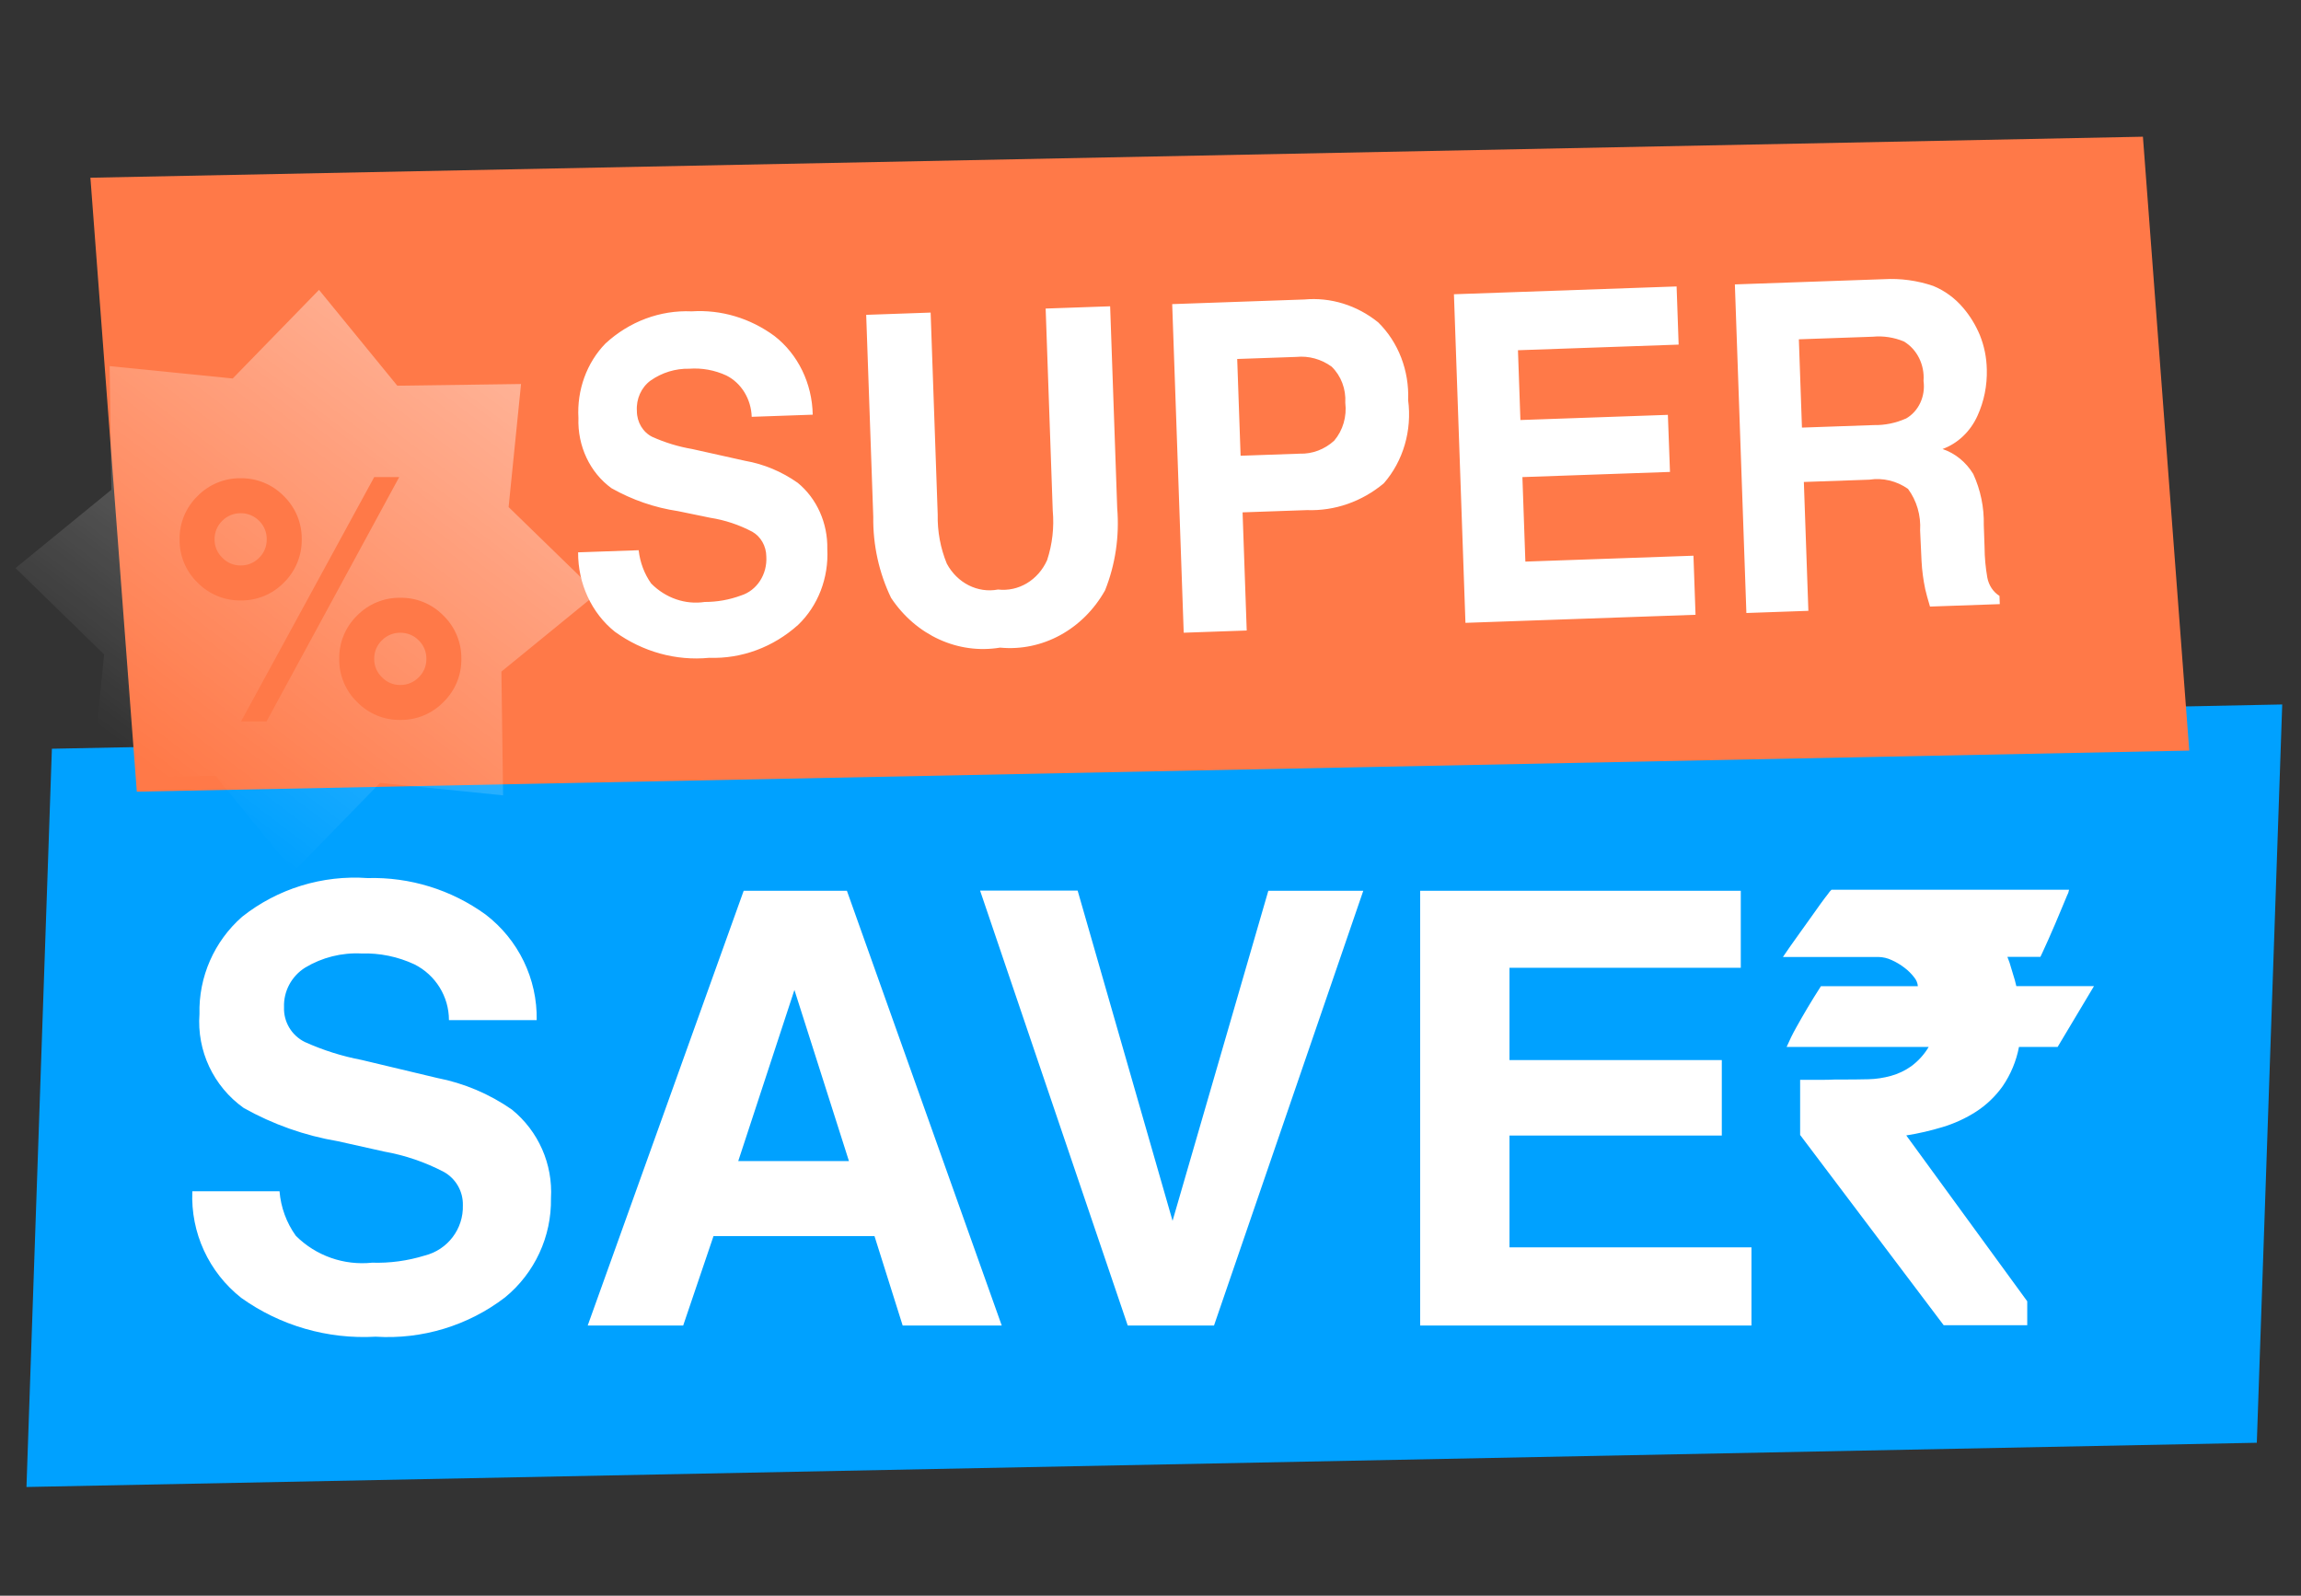
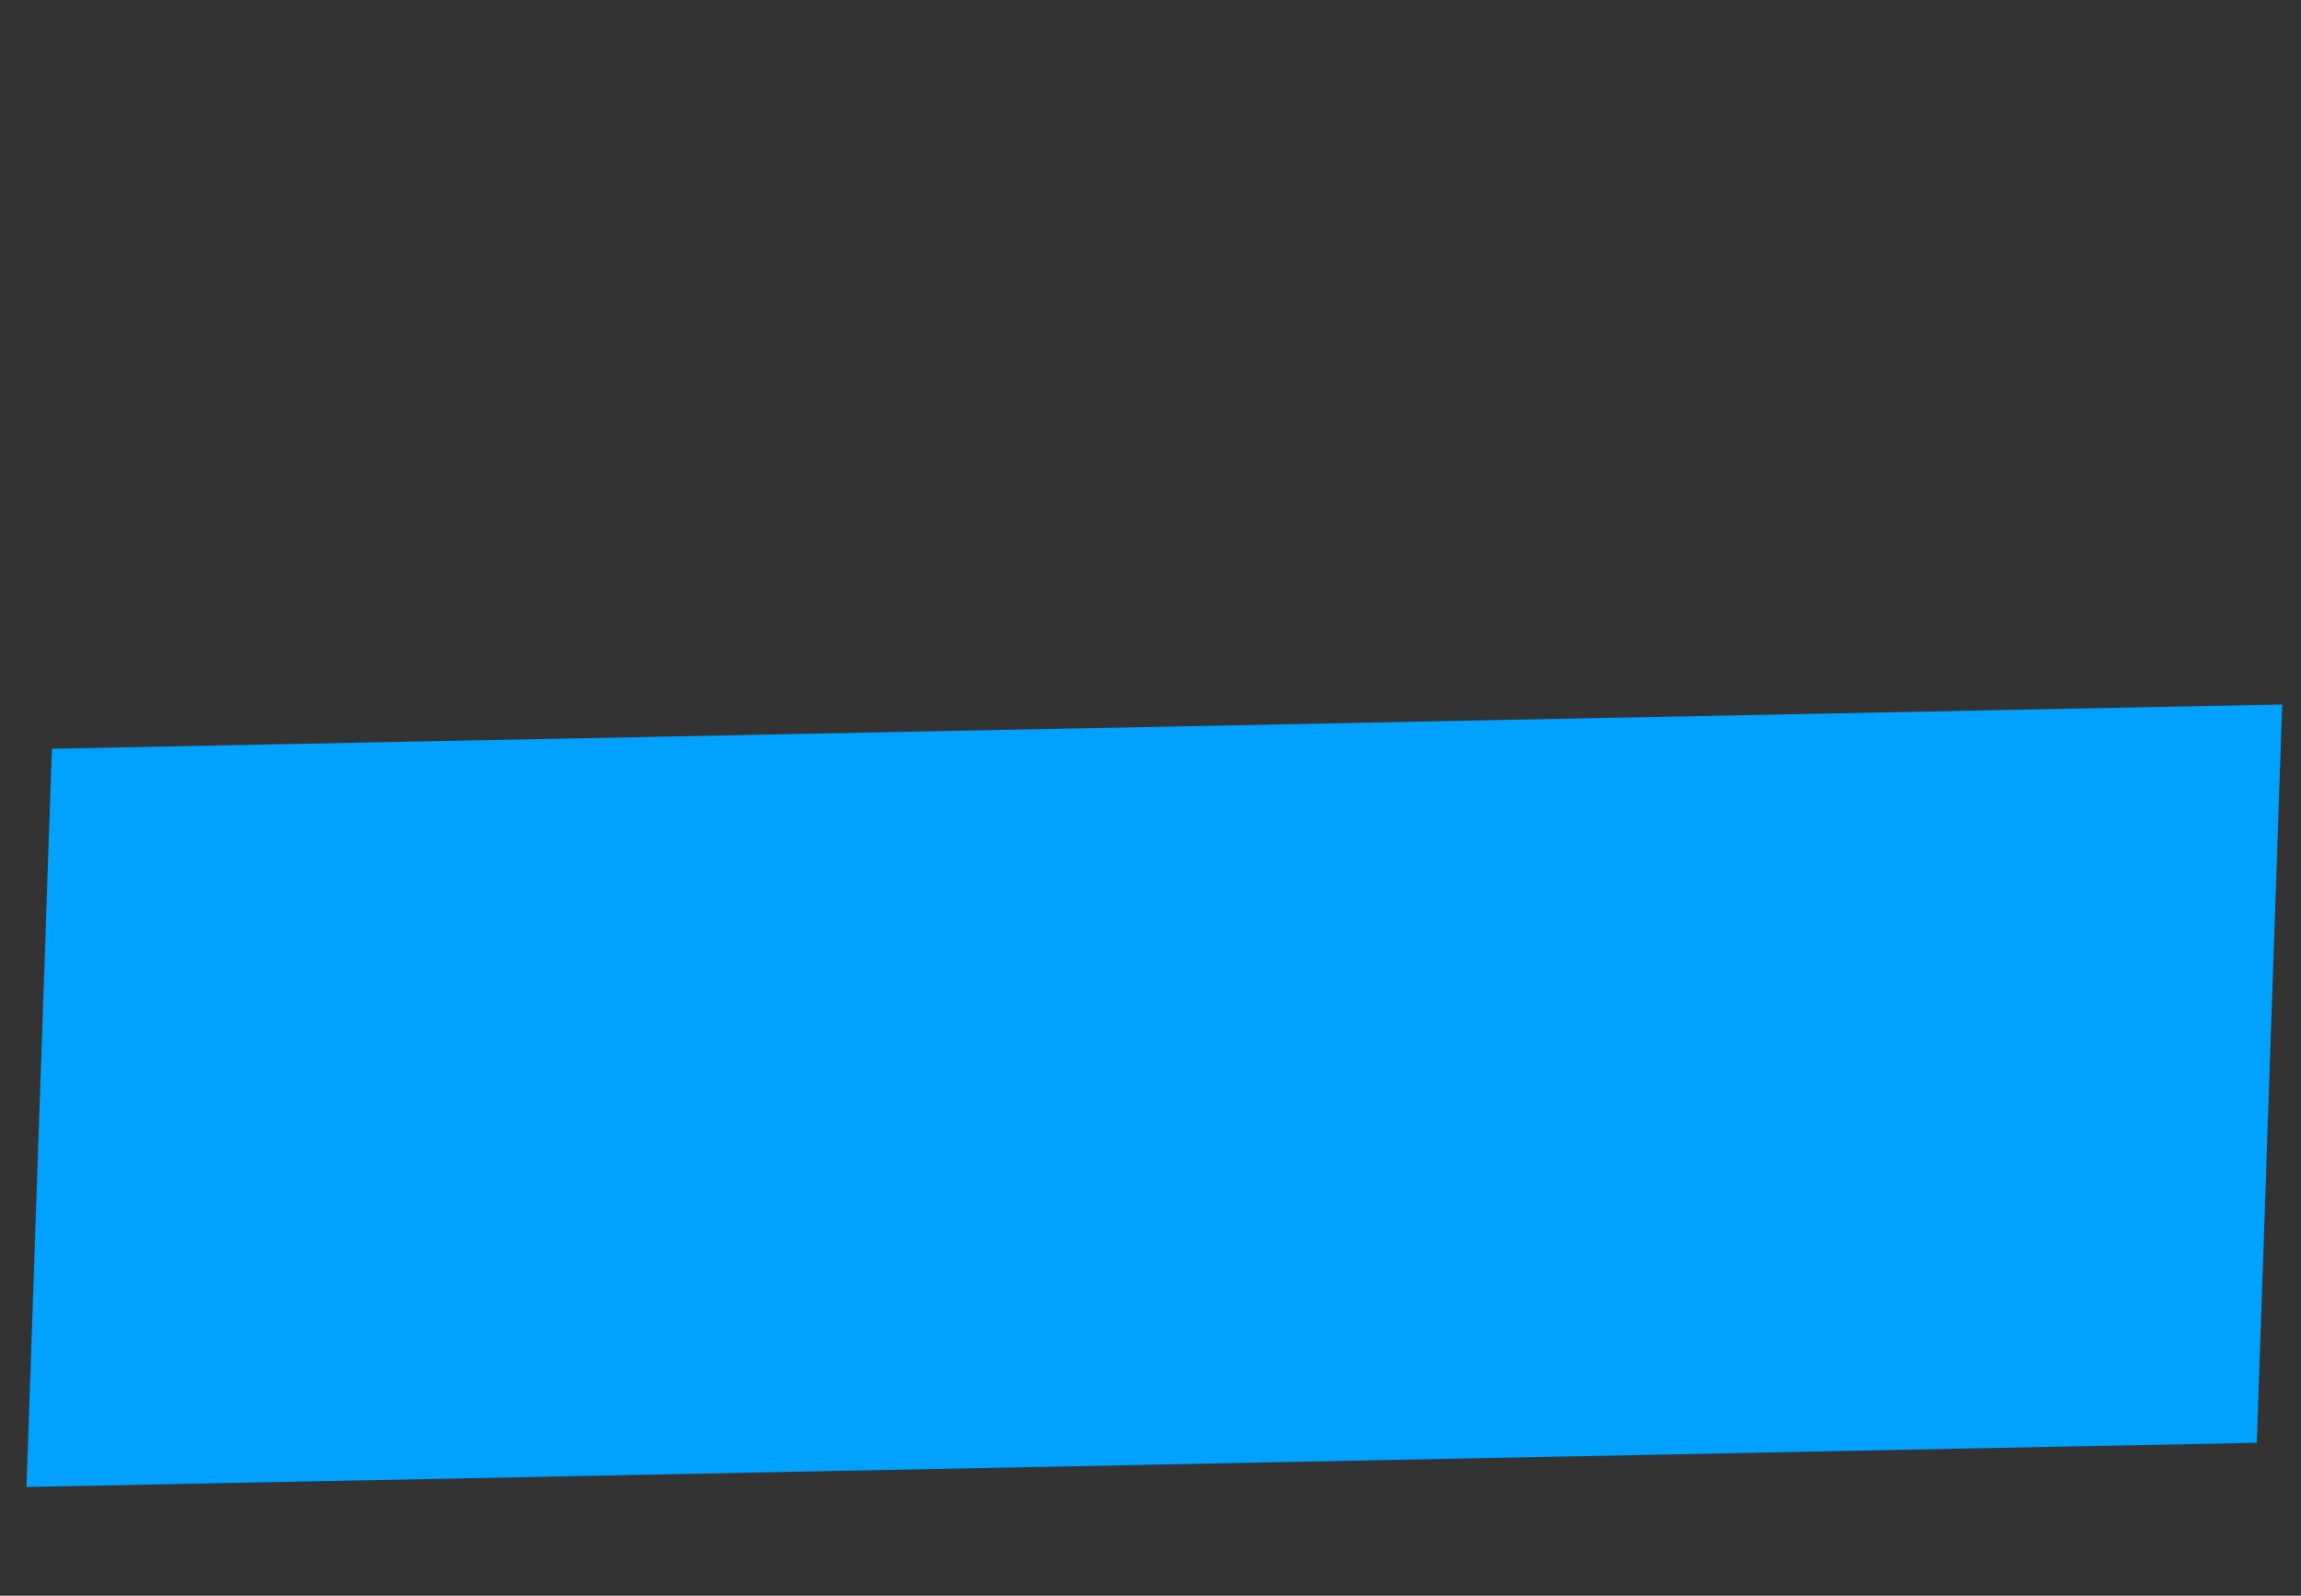
<svg xmlns="http://www.w3.org/2000/svg" viewBox="0 0 65.451 45.388" width="65.451" height="45.388">
  <rect x="0" y="0" width="65.451" height="45.388" fill="#333333" stroke="none" />
  <defs>
    <linearGradient id="linear-gradient" x1="1.552" y1="-0.885" x2="0.249" y2="0.833" gradientUnits="objectBoundingBox">
      <stop offset="0" stop-color="#fff" />
      <stop offset="1" stop-color="#fff" stop-opacity="0" />
    </linearGradient>
  </defs>
  <path id="Union_9" data-name="Union 9" d="M 64.917 20.038 L 1.476 21.297 L 0.753 42.296 L 64.194 41.038 Z" fill="#00a1ff" style="" />
-   <path id="Path_367" data-name="Path 367" d="M 10.585 35.916 C 11.089 35.932 11.594 35.863 12.078 35.714 C 12.733 35.551 13.186 34.956 13.166 34.283 C 13.176 33.892 12.969 33.528 12.627 33.335 C 12.094 33.056 11.522 32.861 10.931 32.756 L 9.615 32.462 C 8.672 32.303 7.764 31.982 6.932 31.515 C 6.073 30.903 5.596 29.89 5.674 28.842 C 5.648 27.787 6.092 26.774 6.889 26.075 C 7.897 25.277 9.171 24.885 10.457 24.976 C 11.659 24.943 12.838 25.307 13.811 26.012 C 14.748 26.728 15.287 27.843 15.266 29.017 L 12.77 29.017 C 12.771 28.348 12.391 27.734 11.79 27.431 C 11.319 27.211 10.801 27.104 10.281 27.121 C 9.717 27.093 9.159 27.234 8.678 27.524 C 8.292 27.767 8.063 28.195 8.079 28.648 C 8.063 29.065 8.294 29.452 8.669 29.638 C 9.187 29.872 9.731 30.044 10.29 30.15 L 12.432 30.661 C 13.196 30.809 13.92 31.115 14.558 31.559 C 15.316 32.173 15.729 33.113 15.672 34.084 C 15.691 35.172 15.211 36.21 14.367 36.902 C 13.317 37.707 12.008 38.105 10.685 38.021 C 9.321 38.099 7.972 37.709 6.864 36.918 C 5.937 36.188 5.419 35.06 5.471 33.885 L 7.951 33.885 C 7.988 34.341 8.148 34.779 8.415 35.151 C 8.984 35.719 9.782 36.001 10.585 35.916 Z M 24.875 35.161 L 20.295 35.161 L 19.433 37.703 L 16.717 37.703 L 21.154 25.337 L 24.09 25.337 L 28.494 37.703 L 25.676 37.703 Z M 24.148 33.026 L 22.597 28.158 L 20.999 33.026 Z M 27.878 25.332 L 30.653 25.332 L 33.353 34.725 L 36.077 25.337 L 38.778 25.337 L 34.532 37.703 L 32.078 37.703 Z M 48.976 32.3 L 42.937 32.3 L 42.937 35.48 L 49.82 35.48 L 49.82 37.703 L 40.396 37.703 L 40.396 25.337 L 49.516 25.337 L 49.516 27.527 L 42.937 27.527 L 42.937 30.153 L 48.976 30.153 Z M 52.193 30.706 L 52.447 30.706 C 52.689 30.706 52.921 30.703 53.147 30.698 C 53.362 30.693 53.578 30.66 53.788 30.602 C 53.994 30.545 54.189 30.453 54.363 30.329 C 54.564 30.181 54.733 29.994 54.861 29.779 L 50.82 29.779 C 50.899 29.595 50.988 29.414 51.086 29.238 C 51.196 29.04 51.304 28.852 51.411 28.672 C 51.534 28.466 51.662 28.259 51.795 28.052 L 54.553 28.052 C 54.545 27.959 54.508 27.871 54.448 27.8 C 54.369 27.697 54.277 27.605 54.173 27.527 C 54.06 27.44 53.937 27.366 53.806 27.308 C 53.689 27.253 53.561 27.223 53.431 27.22 L 50.715 27.22 C 50.76 27.154 50.823 27.06 50.907 26.94 C 50.99 26.82 51.083 26.69 51.185 26.549 C 51.286 26.41 51.389 26.266 51.494 26.117 C 51.597 25.969 51.693 25.834 51.781 25.714 C 51.867 25.594 51.942 25.497 52.002 25.42 C 52.028 25.379 52.06 25.341 52.097 25.307 L 58.854 25.307 C 58.845 25.36 58.829 25.411 58.803 25.457 C 58.763 25.553 58.714 25.67 58.656 25.81 L 58.464 26.267 C 58.392 26.432 58.327 26.585 58.265 26.724 C 58.202 26.864 58.149 26.982 58.105 27.076 L 58.038 27.218 L 57.1 27.218 L 57.16 27.378 C 57.183 27.456 57.207 27.54 57.236 27.63 C 57.264 27.72 57.289 27.804 57.312 27.882 C 57.334 27.96 57.348 28.016 57.354 28.05 L 59.562 28.05 L 58.528 29.78 L 57.429 29.78 C 57.353 30.18 57.195 30.56 56.965 30.896 C 56.76 31.184 56.502 31.431 56.206 31.622 C 55.911 31.811 55.592 31.957 55.257 32.058 C 54.918 32.161 54.573 32.241 54.223 32.296 L 57.664 37.014 L 57.664 37.694 L 55.287 37.694 L 51.204 32.283 L 51.204 30.715 L 51.827 30.715 C 51.952 30.715 52.073 30.712 52.193 30.706 Z" fill="#fff" style="" />
-   <path id="Union_10" data-name="Union 10" d="M 3.213 2.986 L 61.508 5.906 L 61.601 23.409 L 3.308 20.491 Z" fill="#ff7948" style="" transform="matrix(0.998, -0.07, 0.07, 0.998, -0.844, 2.3)" />
-   <path id="Path_368" data-name="Path 368" d="M 19.927 16.552 C 20.279 16.565 20.629 16.515 20.965 16.404 C 21.421 16.279 21.736 15.828 21.722 15.319 C 21.729 15.024 21.585 14.748 21.347 14.602 C 20.977 14.391 20.58 14.243 20.168 14.164 L 19.254 13.942 C 18.599 13.821 17.968 13.579 17.388 13.225 C 16.79 12.76 16.46 11.99 16.517 11.195 C 16.499 10.398 16.807 9.633 17.359 9.104 C 18.062 8.5 18.948 8.204 19.844 8.275 C 20.679 8.25 21.5 8.525 22.174 9.059 C 22.825 9.601 23.199 10.446 23.183 11.334 L 21.446 11.334 C 21.447 10.827 21.185 10.363 20.767 10.134 C 20.438 9.968 20.078 9.89 19.717 9.904 C 19.326 9.882 18.938 9.986 18.603 10.204 C 18.334 10.388 18.175 10.712 18.186 11.055 C 18.175 11.37 18.336 11.663 18.596 11.804 C 18.956 11.981 19.334 12.111 19.722 12.191 L 21.212 12.578 C 21.743 12.69 22.246 12.921 22.689 13.257 C 23.217 13.722 23.505 14.434 23.464 15.168 C 23.478 15.991 23.144 16.775 22.557 17.298 C 21.827 17.908 20.918 18.209 19.997 18.145 C 19.049 18.204 18.113 17.909 17.341 17.31 C 16.697 16.757 16.338 15.904 16.374 15.015 L 18.098 15.015 C 18.124 15.36 18.235 15.691 18.42 15.973 C 18.817 16.403 19.371 16.616 19.927 16.552 Z M 29.913 14.299 L 29.913 8.548 L 31.749 8.548 L 31.749 14.299 C 31.787 15.1 31.64 15.899 31.321 16.622 C 30.656 17.713 29.477 18.302 28.278 18.145 C 27.079 18.301 25.9 17.712 25.229 16.622 C 24.911 15.899 24.764 15.1 24.803 14.299 L 24.803 8.548 L 26.638 8.548 L 26.638 14.299 C 26.611 14.779 26.683 15.258 26.848 15.704 C 27.125 16.266 27.696 16.58 28.278 16.491 C 28.86 16.579 29.429 16.264 29.704 15.704 C 29.868 15.258 29.94 14.779 29.913 14.299 Z M 37.144 14.54 L 35.31 14.54 L 35.31 17.904 L 33.516 17.904 L 33.516 8.548 L 37.281 8.548 C 38.031 8.506 38.77 8.764 39.356 9.272 C 39.911 9.856 40.194 10.679 40.13 11.513 C 40.214 12.38 39.929 13.242 39.356 13.854 C 38.715 14.353 37.934 14.596 37.144 14.54 Z M 37.988 12.591 C 38.245 12.309 38.374 11.919 38.34 11.525 C 38.377 11.138 38.247 10.754 37.987 10.484 C 37.698 10.26 37.348 10.15 36.993 10.173 L 35.31 10.173 L 35.31 12.928 L 36.993 12.928 C 37.352 12.952 37.706 12.832 37.989 12.591 Z M 47.505 13.816 L 43.303 13.816 L 43.303 16.222 L 48.089 16.222 L 48.089 17.904 L 41.538 17.904 L 41.538 8.548 L 47.878 8.548 L 47.878 10.204 L 43.303 10.204 L 43.303 12.191 L 47.502 12.191 Z M 53.17 14.235 L 51.302 14.235 L 51.302 17.904 L 49.537 17.904 L 49.537 8.548 L 53.777 8.548 C 54.252 8.537 54.727 8.618 55.176 8.789 C 55.496 8.933 55.782 9.157 56.007 9.443 C 56.194 9.678 56.344 9.944 56.452 10.23 C 56.567 10.543 56.622 10.878 56.617 11.214 C 56.614 11.672 56.507 12.122 56.306 12.525 C 56.089 12.964 55.72 13.292 55.279 13.436 C 55.633 13.569 55.933 13.831 56.127 14.176 C 56.319 14.635 56.405 15.137 56.376 15.639 L 56.376 16.267 C 56.367 16.558 56.384 16.849 56.424 17.137 C 56.458 17.358 56.576 17.552 56.752 17.67 L 56.752 17.904 L 54.765 17.904 C 54.71 17.697 54.671 17.53 54.647 17.404 C 54.601 17.139 54.574 16.869 54.57 16.598 L 54.56 15.728 C 54.601 15.304 54.493 14.878 54.257 14.535 C 53.939 14.296 53.552 14.189 53.167 14.235 Z M 54.267 12.535 C 54.635 12.344 54.851 11.921 54.806 11.481 C 54.857 11.022 54.653 10.573 54.285 10.338 C 54.006 10.211 53.705 10.155 53.404 10.173 L 51.302 10.173 L 51.302 12.687 L 53.348 12.687 C 53.661 12.704 53.972 12.652 54.264 12.534 Z" fill="#fff" style="" transform="matrix(0.999, -0.035, 0.035, 0.999, -0.439, 1.284)" />
-   <path id="Subtraction_13" data-name="Subtraction 13" d="M 8.354 24.793 L 8.354 24.793 L 6.128 22.066 L 2.61 22.114 L 2.962 18.614 L 0.441 16.159 L 3.167 13.932 L 3.119 10.414 L 6.619 10.766 L 9.074 8.245 L 11.301 10.971 L 14.821 10.923 L 14.467 14.423 L 16.99 16.876 L 14.262 19.103 L 14.31 22.623 L 10.81 22.269 L 8.355 24.791 Z M 10.644 13.571 L 10.644 13.571 L 6.856 20.521 L 7.581 20.521 L 11.355 13.571 Z M 11.386 17.003 C 10.925 16.996 10.481 17.179 10.158 17.508 C 9.826 17.831 9.642 18.276 9.649 18.739 C 9.642 19.202 9.826 19.647 10.158 19.969 C 10.48 20.3 10.924 20.485 11.386 20.478 C 11.848 20.484 12.292 20.3 12.614 19.969 C 12.945 19.647 13.13 19.202 13.123 18.739 C 13.129 18.277 12.945 17.833 12.614 17.511 C 12.292 17.18 11.848 16.996 11.386 17.003 Z M 6.845 13.603 C 6.383 13.597 5.939 13.781 5.617 14.112 C 5.286 14.434 5.102 14.878 5.108 15.34 C 5.101 15.803 5.285 16.248 5.617 16.57 C 5.939 16.901 6.383 17.085 6.845 17.079 C 7.308 17.086 7.753 16.902 8.076 16.57 C 8.406 16.247 8.589 15.802 8.583 15.34 C 8.589 14.878 8.405 14.435 8.074 14.112 C 7.752 13.781 7.307 13.597 6.845 13.603 Z M 11.386 19.484 C 11.188 19.487 10.999 19.407 10.863 19.263 C 10.721 19.127 10.641 18.937 10.644 18.74 C 10.641 18.543 10.72 18.353 10.861 18.215 C 10.999 18.074 11.189 17.996 11.386 17.998 C 11.583 17.996 11.773 18.074 11.911 18.215 C 12.052 18.353 12.131 18.543 12.128 18.74 C 12.132 18.938 12.053 19.128 11.911 19.265 C 11.773 19.407 11.584 19.486 11.386 19.484 Z M 6.845 16.084 C 6.647 16.087 6.458 16.007 6.322 15.863 C 6.18 15.727 6.1 15.537 6.103 15.34 C 6.101 15.143 6.179 14.953 6.32 14.815 C 6.458 14.675 6.648 14.596 6.845 14.598 C 7.043 14.596 7.233 14.674 7.372 14.815 C 7.512 14.954 7.59 15.143 7.587 15.34 C 7.59 15.537 7.513 15.727 7.372 15.865 C 7.234 16.007 7.043 16.087 6.845 16.084 Z" fill="url(#linear-gradient)" />
</svg>